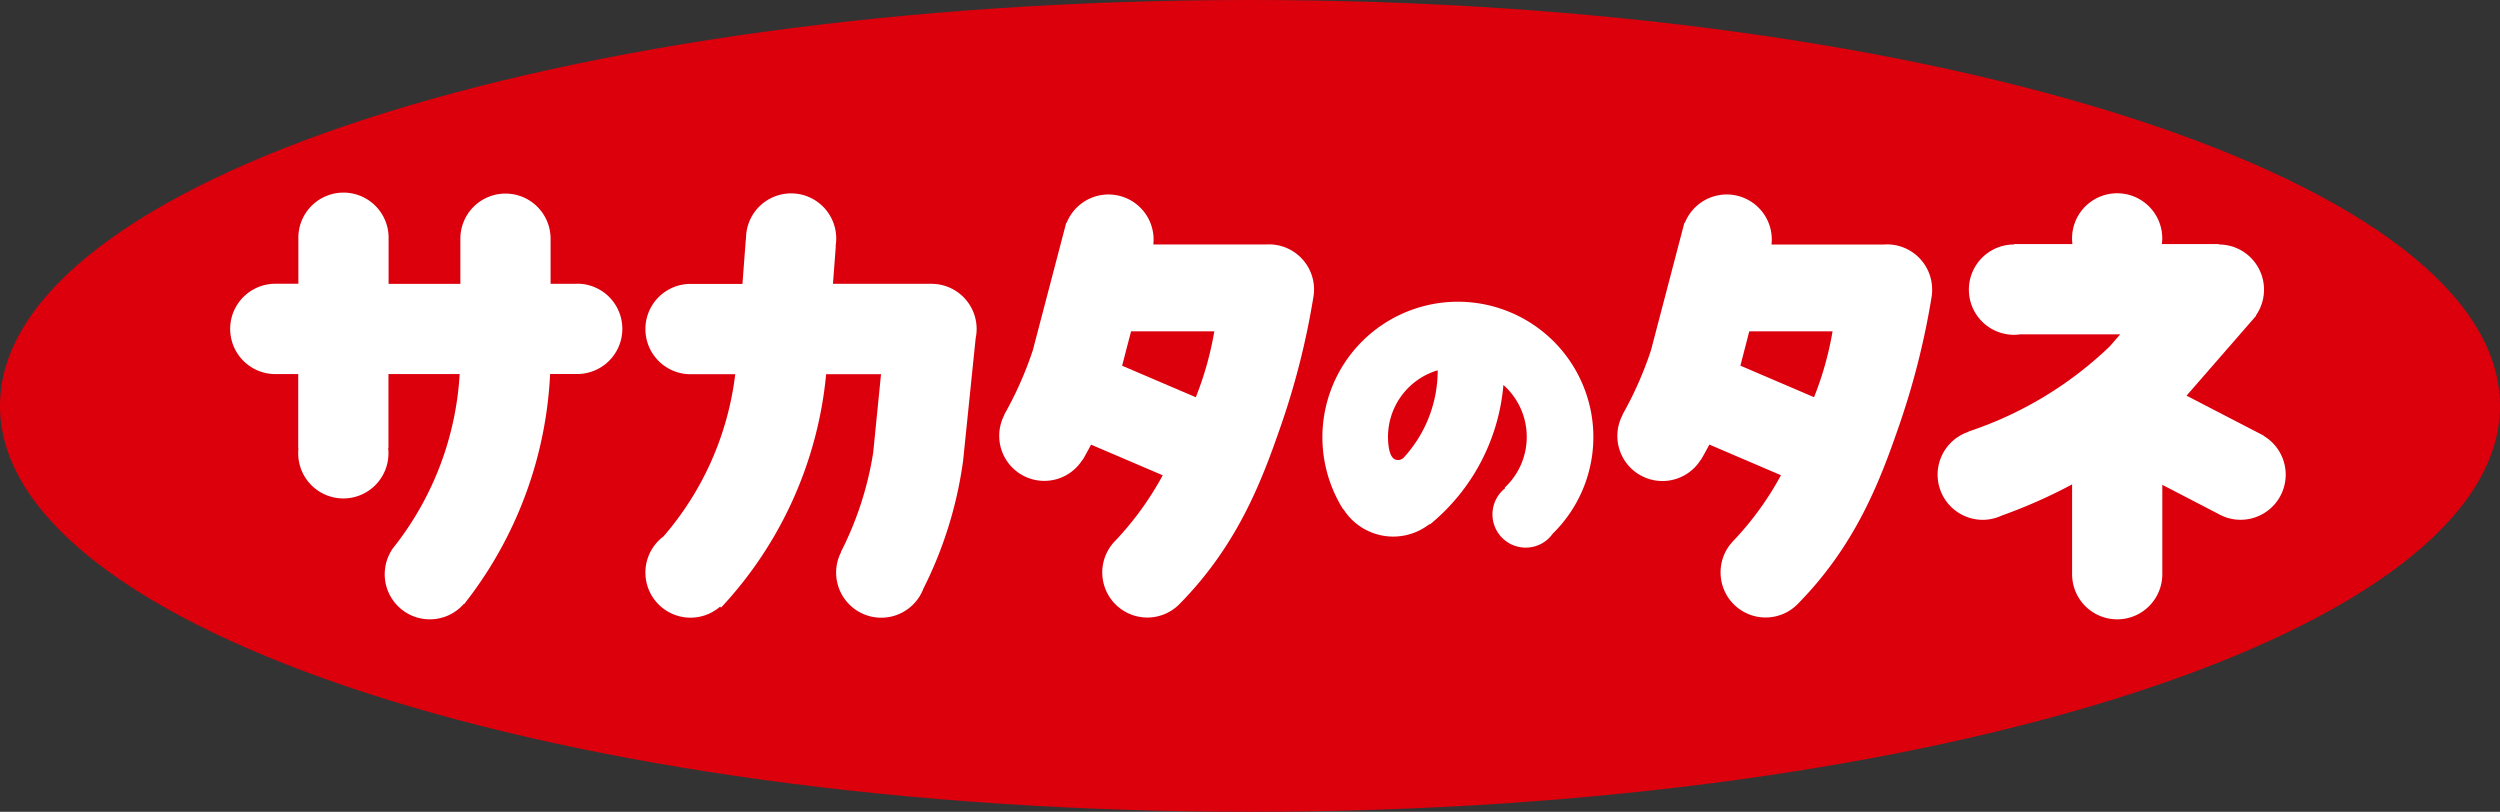
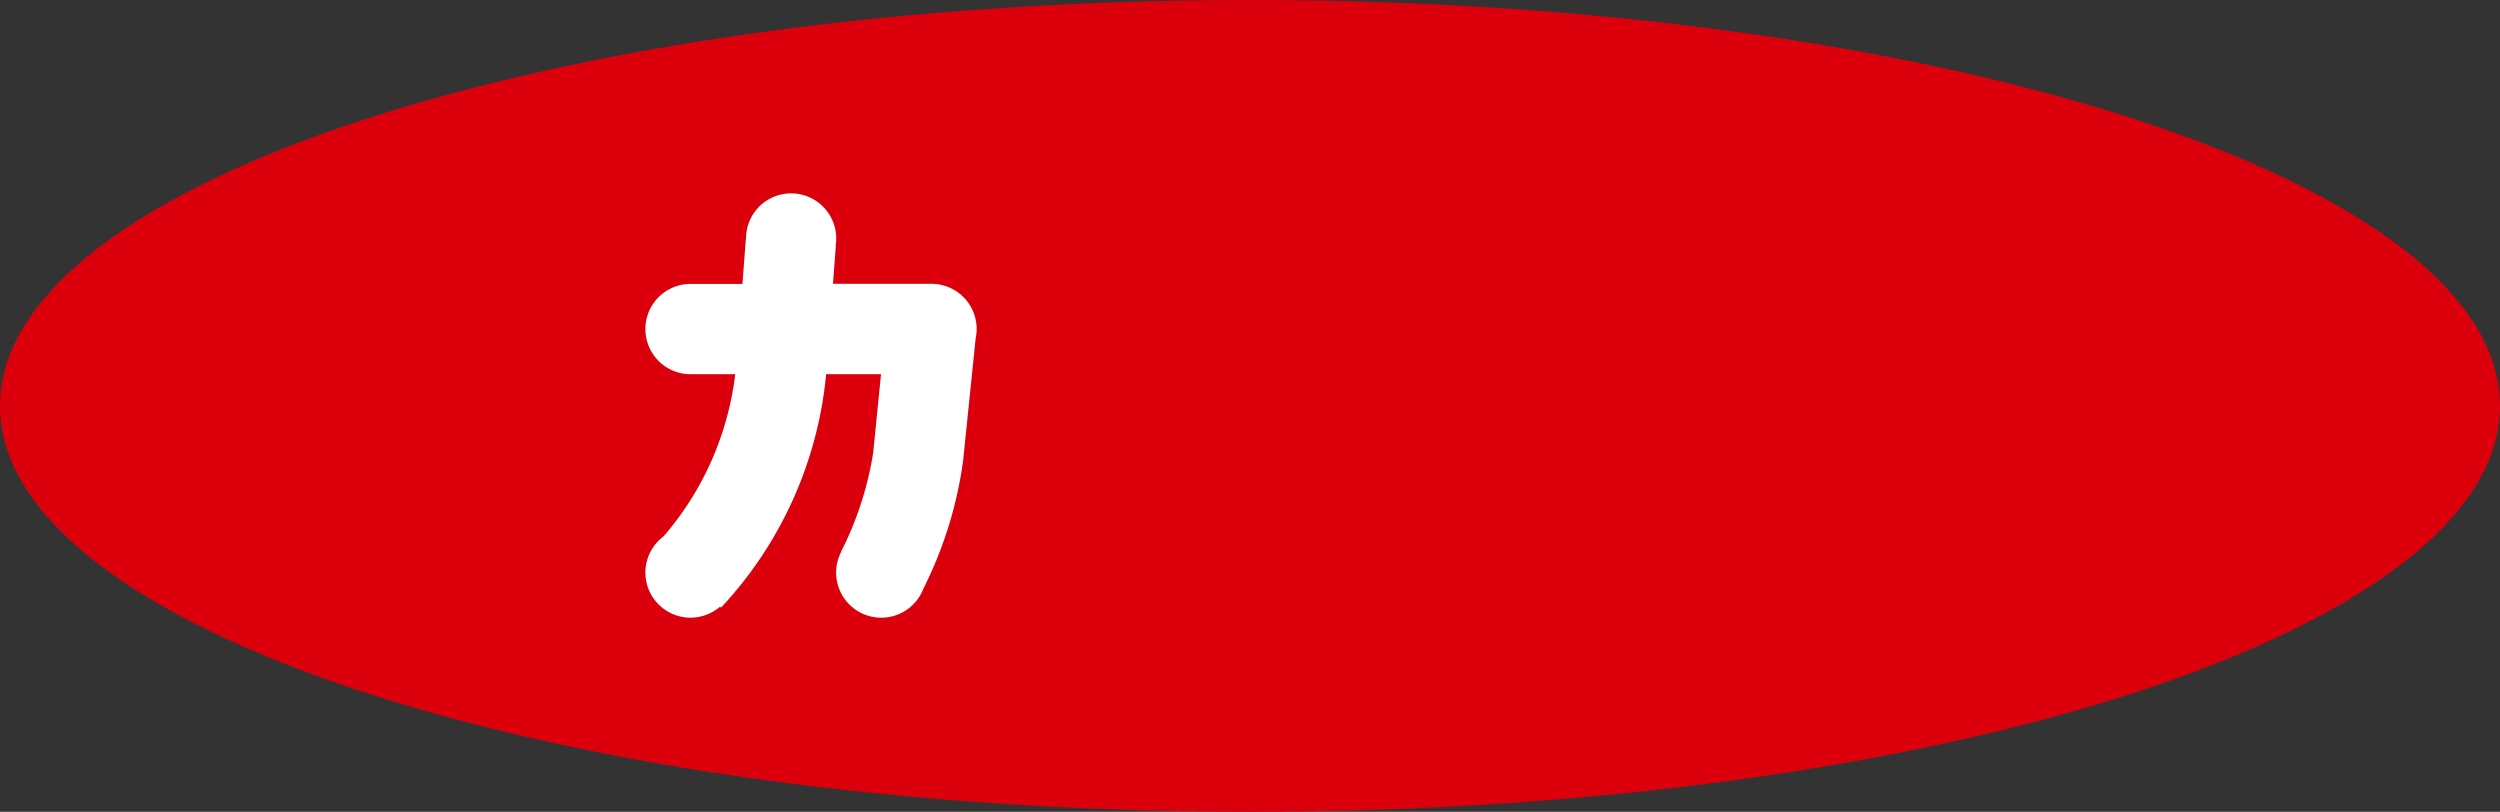
<svg xmlns="http://www.w3.org/2000/svg" width="157" height="50.981" viewBox="0 0 157 50.981">
  <rect x="0" y="0" width="157" height="50.981" fill="#333333" stroke="none" />
  <g transform="translate(-106.372 -494.917)">
    <path d="M184.871,494.917c-43.354,0-78.5,11.412-78.5,25.49s35.145,25.49,78.5,25.49,78.5-11.412,78.5-25.49S228.224,494.917,184.871,494.917Z" fill="#dc000c" />
-     <path d="M248.53,522.293l.008-.016-4.851-2.512,4.377-5.027-.017-.016a2.835,2.835,0,0,0-2.326-4.451v-.026h-3.582a3.131,3.131,0,0,0,.023-.358,2.832,2.832,0,1,0-5.665,0,2.719,2.719,0,0,0,.024.358h-3.668v.026a2.836,2.836,0,0,0,0,5.672,2.339,2.339,0,0,0,.374-.028h6.292l-.656.755a23.508,23.508,0,0,1-8.873,5.348l.005.017a2.836,2.836,0,0,0,.892,5.527,2.8,2.8,0,0,0,.653-.079l0,.005a.125.125,0,0,1,.041-.015,2.792,2.792,0,0,0,.5-.179,32.434,32.434,0,0,0,4.419-1.958v5.643a2.832,2.832,0,1,0,5.665,0v-5.615l3.488,1.809c.09.052.181.1.277.141l.006,0h0a2.743,2.743,0,0,0,1.147.245,2.834,2.834,0,0,0,1.449-5.268Z" fill="#fff" />
-     <path d="M227.71,513.1a2.832,2.832,0,0,0-2.831-2.835c-.056,0-.11,0-.167.007h-7.091a2.252,2.252,0,0,0,.02-.306,2.831,2.831,0,0,0-5.463-1.047l-.025-.018-2.1,8.015a22.649,22.649,0,0,1-1.794,4.052l.014.005a2.8,2.8,0,0,0-.331,1.319,2.832,2.832,0,0,0,5.235,1.5l.012.008c.186-.325.363-.647.532-.963l4.495,1.924a19.285,19.285,0,0,1-2.957,4.088c-.016.008-.025.026-.038.037s-.044.049-.068.074v.005a2.806,2.806,0,0,0-.729,1.892,2.827,2.827,0,0,0,4.876,1.959c3.657-3.725,5.164-7.781,6.331-11.157a48.572,48.572,0,0,0,2.034-8.026l0-.005A2.711,2.711,0,0,0,227.71,513.1Zm-7.416,6.761-4.625-1.98.558-2.158.006,0,5.224,0A20.378,20.378,0,0,1,220.294,519.861Z" fill="#fff" />
-     <path d="M206.393,521.514a8.509,8.509,0,1,0-15.669,5.39l.022,0a3.7,3.7,0,0,0,5.387.934l.043.011a12.715,12.715,0,0,0,4.61-8.757,4.362,4.362,0,0,1,.084,6.447l.026.039a2.088,2.088,0,0,0,1.5,3.719,2.061,2.061,0,0,0,1.486-.865A8.492,8.492,0,0,0,206.393,521.514Zm-11.856,2.129a.5.5,0,0,1-.318.16c-.256.024-.569-.092-.66-1.018a4.368,4.368,0,0,1,3.1-4.614A8.092,8.092,0,0,1,194.537,523.643Z" fill="#fff" />
-     <path d="M186.058,510.264c-.057,0-.11,0-.166.007H178.8c.009-.1.018-.2.018-.306a2.832,2.832,0,0,0-5.464-1.047l-.021-.018-2.1,8.015a22.743,22.743,0,0,1-1.8,4.052l.014.005a2.83,2.83,0,0,0,4.9,2.824l.017.008c.184-.325.359-.647.527-.963l4.5,1.924a19.39,19.39,0,0,1-2.956,4.088.4.4,0,0,0-.036.037c-.025.025-.048.049-.074.074l0,.005a2.831,2.831,0,0,0,4.15,3.851c3.659-3.725,5.163-7.781,6.333-11.157a48.193,48.193,0,0,0,2.034-8.026v-.005a2.972,2.972,0,0,0,.053-.534A2.833,2.833,0,0,0,186.058,510.264Zm-4.588,9.6-4.629-1.98.562-2.158,0,0,5.228,0A20.59,20.59,0,0,1,181.47,519.861Z" fill="#fff" />
    <path d="M164.865,512.741h-6.183l.179-2.372h-.014a2.833,2.833,0,1,0-5.626-.465v.042l-.012,0-.211,2.8h-3.259a2.836,2.836,0,0,0,0,5.672h2.806a19.034,19.034,0,0,1-4.507,10.188,2.833,2.833,0,1,0,3.553,4.409l.064.059a24.9,24.9,0,0,0,6.595-14.613l0-.043H161.7l-.493,4.934a20.88,20.88,0,0,1-2.027,6.231l.012.006a2.806,2.806,0,0,0-.311,1.279,2.833,2.833,0,0,0,5.482,1.012,25.493,25.493,0,0,0,2.491-8.022l.789-7.694a2.9,2.9,0,0,0,.062-.582A2.836,2.836,0,0,0,164.865,512.741Z" fill="#fff" />
-     <path d="M142.627,512.741h-1.678v-2.834h0v0a2.833,2.833,0,1,0-5.666,0l0,2.837h-4.507V509.9a2.834,2.834,0,1,0-5.667,0v2.837h-1.446a2.836,2.836,0,0,0,0,5.672H125.1v4.643h.013c-.008.092-.013.186-.013.28a2.834,2.834,0,1,0,5.667,0c0-.094-.008-.188-.017-.28h.017v-4.643h4.472a19.368,19.368,0,0,1-4.034,10.739,1.88,1.88,0,0,0-.144.187c-.031.034-.057.075-.087.112l.008,0a2.833,2.833,0,0,0,4.525,3.386l.019.015a25.283,25.283,0,0,0,5.393-14.443h1.7a2.836,2.836,0,0,0,0-5.672Z" fill="#fff" />
  </g>
</svg>